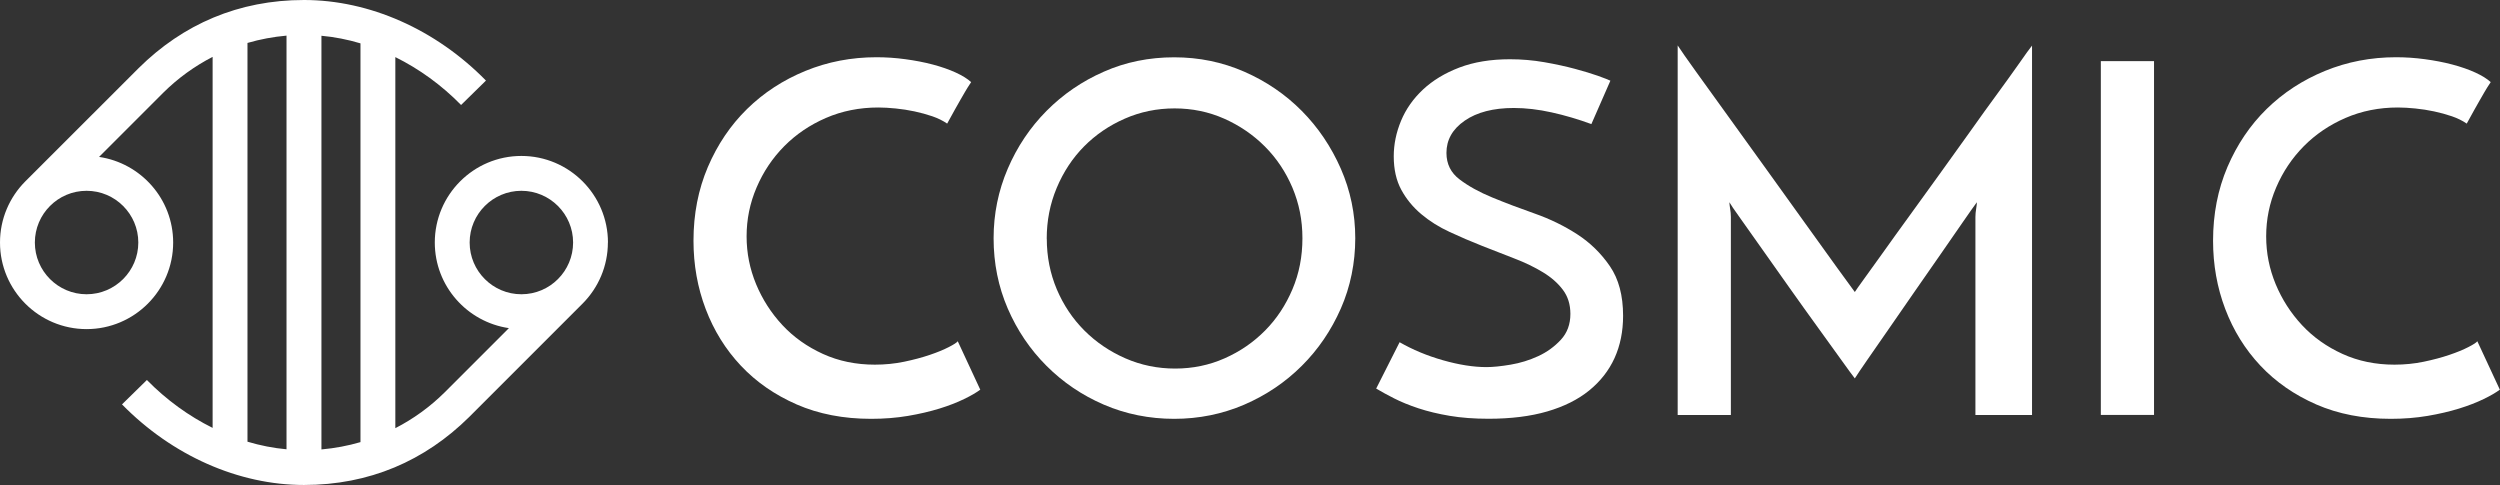
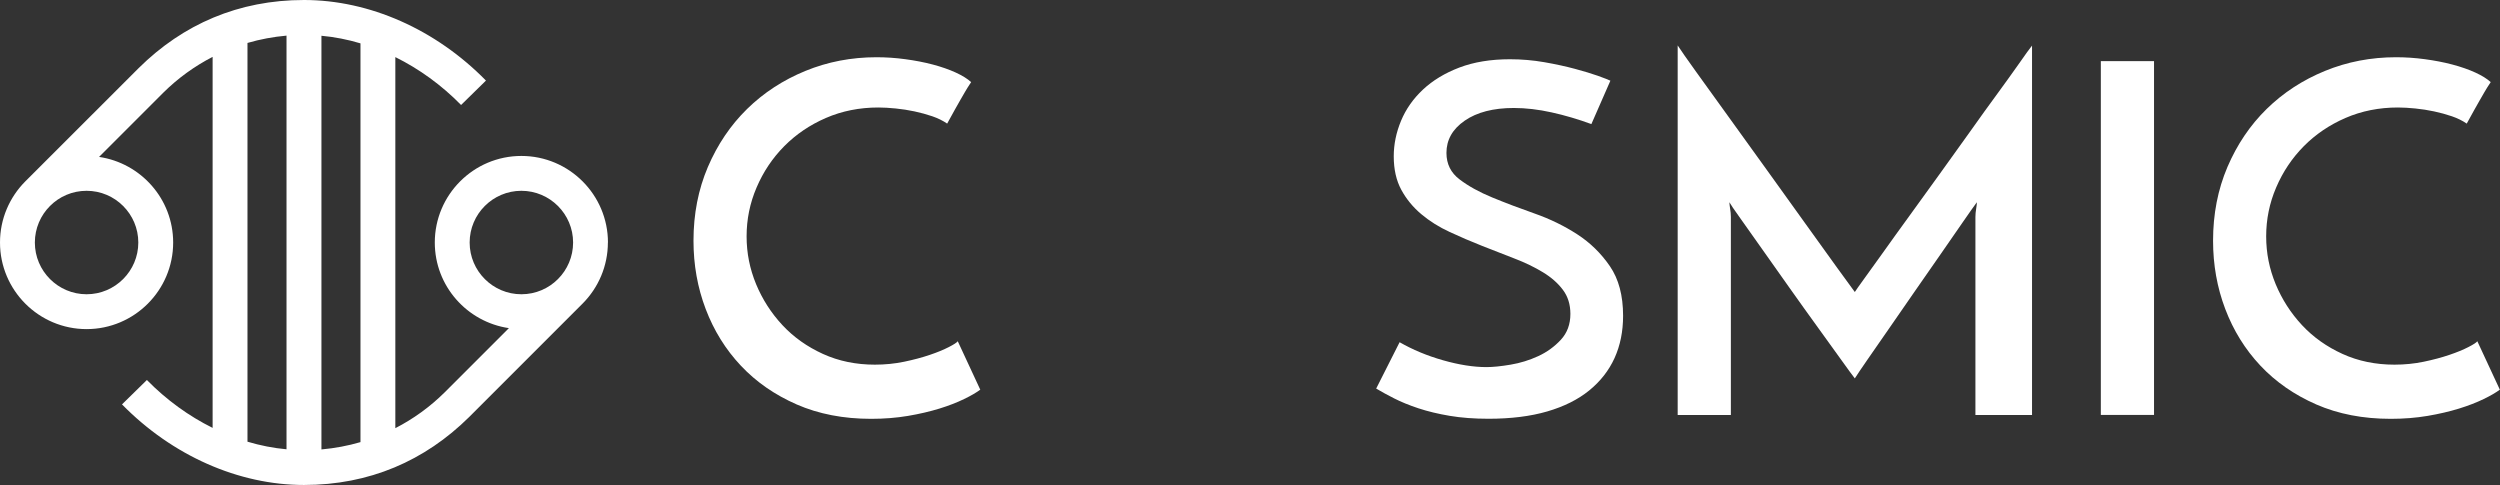
<svg xmlns="http://www.w3.org/2000/svg" id="a" viewBox="0 0 358.62 69.58">
  <rect x="0" y="0" width="358.62" height="69.58" fill="#333333" stroke="none" />
  <defs>
    <style>.b{fill:#fff;stroke-width:0px;}</style>
  </defs>
  <path class="b" d="M87.21,34.79c0-6.85-5.57-12.42-12.42-12.42s-12.42,5.57-12.42,12.42c0,6.24,4.63,11.4,10.63,12.28l-9.22,9.22h0c-2.11,2.09-4.5,3.81-7.07,5.13V8.19c3.41,1.69,6.62,4,9.43,6.87l3.57-3.5C62.5,4.21,52.99,0,43.61,0s-17.35,3.47-23.7,9.75h0L3.61,26.04h0c-2.23,2.25-3.61,5.34-3.61,8.75,0,6.85,5.57,12.42,12.42,12.42s12.42-5.57,12.42-12.42c0-6.24-4.63-11.4-10.63-12.28l9.22-9.22h0c2.11-2.09,4.5-3.81,7.07-5.13v53.22c-3.41-1.69-6.61-4-9.43-6.87l-3.57,3.5c7.21,7.35,16.72,11.56,26.1,11.56s17.34-3.46,23.69-9.74h0s16.3-16.3,16.3-16.3h0c2.23-2.25,3.61-5.34,3.61-8.75ZM12.42,27.37c4.09,0,7.42,3.33,7.42,7.42s-3.33,7.42-7.42,7.42-7.42-3.33-7.42-7.42c0-2.04.83-3.9,2.17-5.24h0c1.34-1.35,3.2-2.18,5.24-2.18ZM51.71,63.42c-1.81.53-3.69.88-5.6,1.05V5.13c1.88.17,3.76.54,5.6,1.09v57.2ZM35.5,6.16c1.82-.53,3.69-.88,5.6-1.05v59.34c-1.88-.17-3.76-.54-5.6-1.09V6.16ZM74.79,42.21c-4.09,0-7.42-3.33-7.42-7.42s3.33-7.42,7.42-7.42,7.42,3.33,7.42,7.42c0,2.04-.83,3.9-2.17,5.24h0c-1.34,1.35-3.2,2.18-5.24,2.18Z" />
  <path class="b" d="M140.64,55.88c-.56.42-1.34.88-2.34,1.36-1,.49-2.18.95-3.54,1.37s-2.86.77-4.51,1.05c-1.66.28-3.42.42-5.29.42-3.97,0-7.53-.69-10.67-2.06-3.15-1.38-5.82-3.23-8.02-5.57-2.19-2.33-3.87-5.04-5.04-8.12-1.17-3.08-1.75-6.35-1.75-9.8,0-3.83.69-7.35,2.06-10.57,1.38-3.22,3.25-6,5.63-8.33,2.38-2.33,5.17-4.15,8.37-5.46,3.2-1.31,6.59-1.96,10.19-1.96,1.35,0,2.73.09,4.13.28,1.4.19,2.72.44,3.96.77,1.24.33,2.33.71,3.29,1.15.96.44,1.69.9,2.2,1.37-.37.56-.67,1.03-.88,1.4-.21.37-.43.76-.67,1.16s-.49.85-.77,1.36c-.28.51-.65,1.19-1.12,2.03-.61-.42-1.32-.77-2.13-1.05-.82-.28-1.67-.51-2.55-.7-.89-.19-1.79-.33-2.7-.42-.91-.09-1.74-.14-2.49-.14-2.71,0-5.21.5-7.52,1.5-2.31,1-4.31,2.36-5.99,4.06-1.68,1.7-3,3.67-3.96,5.92-.96,2.24-1.43,4.57-1.43,7s.46,4.67,1.36,6.86c.91,2.19,2.17,4.15,3.78,5.88,1.61,1.73,3.55,3.1,5.81,4.13,2.26,1.03,4.75,1.54,7.45,1.54,1.45,0,2.85-.14,4.2-.42s2.58-.61,3.67-.98c1.1-.37,2.01-.75,2.73-1.12.72-.37,1.16-.65,1.29-.84l3.22,6.93Z" />
-   <path class="b" d="M142.53,34.18c0-3.5.68-6.83,2.03-9.98,1.35-3.15,3.21-5.92,5.56-8.29s5.1-4.26,8.23-5.63c3.12-1.38,6.49-2.06,10.08-2.06s6.9.69,10.05,2.06c3.15,1.38,5.9,3.25,8.26,5.63,2.36,2.38,4.22,5.15,5.6,8.29,1.38,3.15,2.07,6.48,2.07,9.98s-.69,6.95-2.07,10.08c-1.38,3.13-3.24,5.87-5.6,8.22s-5.11,4.21-8.26,5.57c-3.15,1.35-6.5,2.03-10.05,2.03s-6.95-.68-10.08-2.03c-3.13-1.35-5.87-3.21-8.23-5.57-2.36-2.36-4.21-5.1-5.56-8.22-1.35-3.13-2.03-6.49-2.03-10.08ZM150.16,34.25c0,2.57.48,4.98,1.43,7.24.96,2.26,2.28,4.24,3.96,5.92s3.64,3.01,5.88,3.99c2.24.98,4.62,1.47,7.14,1.47s4.89-.49,7.1-1.47c2.22-.98,4.15-2.31,5.81-3.99,1.66-1.68,2.96-3.65,3.92-5.92.96-2.26,1.43-4.7,1.43-7.31s-.48-4.98-1.43-7.25c-.96-2.26-2.28-4.24-3.96-5.92s-3.63-3.01-5.84-3.99c-2.22-.98-4.58-1.47-7.11-1.47s-4.9.49-7.14,1.47c-2.24.98-4.19,2.31-5.85,3.99s-2.96,3.66-3.92,5.95c-.96,2.29-1.43,4.71-1.43,7.28Z" />
  <path class="b" d="M231.01,11.57l-2.73,6.23c-1.91-.7-3.81-1.26-5.71-1.68-1.89-.42-3.7-.63-5.42-.63-2.94,0-5.29.61-7.04,1.82-1.75,1.21-2.62,2.75-2.62,4.62,0,1.59.63,2.86,1.89,3.81,1.26.96,2.82,1.82,4.69,2.59,1.87.77,3.9,1.54,6.09,2.31s4.22,1.76,6.09,2.97c1.87,1.21,3.43,2.74,4.69,4.58,1.26,1.84,1.89,4.21,1.89,7.11,0,2.24-.41,4.26-1.22,6.05-.82,1.8-2.03,3.35-3.64,4.66-1.61,1.31-3.62,2.31-6.02,3.01-2.4.7-5.21,1.05-8.43,1.05-2.05,0-3.91-.14-5.57-.42-1.66-.28-3.15-.64-4.48-1.08-1.33-.44-2.5-.92-3.5-1.43-1-.51-1.86-.98-2.56-1.4l3.36-6.65c1.87,1.07,3.94,1.94,6.23,2.59,2.29.65,4.36.98,6.23.98.93,0,2.09-.12,3.46-.35,1.38-.23,2.7-.64,3.96-1.22,1.26-.58,2.34-1.37,3.25-2.35.91-.98,1.37-2.22,1.37-3.71,0-1.35-.36-2.51-1.08-3.46-.72-.96-1.68-1.8-2.87-2.52s-2.54-1.38-4.06-1.96c-1.52-.58-3.07-1.19-4.66-1.82-1.59-.63-3.14-1.29-4.66-2-1.52-.7-2.87-1.55-4.06-2.55-1.19-1-2.15-2.17-2.87-3.5-.72-1.33-1.08-2.93-1.08-4.79,0-1.73.35-3.43,1.05-5.11s1.75-3.17,3.15-4.48c1.4-1.31,3.14-2.36,5.21-3.15,2.08-.79,4.49-1.19,7.25-1.19,1.68,0,3.32.14,4.93.42,1.61.28,3.07.6,4.38.95,1.31.35,2.42.69,3.33,1.01.91.33,1.5.56,1.79.7Z" />
  <path class="b" d="M240.67,6.53c.42.65,1.29,1.9,2.62,3.75,1.33,1.84,2.87,3.98,4.62,6.41,1.75,2.43,3.61,5,5.57,7.73,1.96,2.73,3.8,5.3,5.53,7.7,1.73,2.4,3.23,4.49,4.51,6.27,1.28,1.77,2.13,2.94,2.55,3.5.14-.23.58-.86,1.33-1.89.75-1.03,1.67-2.31,2.77-3.85,1.1-1.54,2.34-3.28,3.75-5.21,1.4-1.94,2.83-3.92,4.3-5.95s2.92-4.05,4.34-6.05c1.42-2.01,2.74-3.84,3.96-5.5,1.21-1.66,2.25-3.1,3.12-4.34.86-1.24,1.48-2.09,1.85-2.56v52.99h-8.12v-28.42c0-.37.04-.77.11-1.19s.1-.72.1-.91c-.42.56-1.08,1.5-2,2.83-.91,1.33-1.96,2.85-3.15,4.55-1.19,1.7-2.44,3.5-3.75,5.39-1.31,1.89-2.54,3.67-3.71,5.36-1.17,1.68-2.19,3.16-3.08,4.44-.89,1.28-1.49,2.18-1.82,2.7-.33-.42-.97-1.29-1.92-2.62-.96-1.33-2.08-2.88-3.36-4.66-1.28-1.77-2.64-3.66-4.06-5.67-1.42-2.01-2.74-3.87-3.96-5.6-1.21-1.73-2.26-3.21-3.15-4.45-.89-1.24-1.4-2-1.54-2.27,0,.19.03.49.1.91s.11.82.11,1.19v28.42h-7.63V6.53Z" />
  <path class="b" d="M301.36,8.77h7.63v50.75h-7.63V8.77Z" />
  <path class="b" d="M358.62,55.88c-.56.42-1.34.88-2.34,1.36-1,.49-2.18.95-3.54,1.37s-2.86.77-4.51,1.05c-1.66.28-3.42.42-5.29.42-3.97,0-7.53-.69-10.67-2.06-3.15-1.38-5.82-3.23-8.02-5.57-2.19-2.33-3.87-5.04-5.04-8.12-1.17-3.08-1.75-6.35-1.75-9.8,0-3.83.69-7.35,2.06-10.57,1.38-3.22,3.25-6,5.63-8.33,2.38-2.33,5.17-4.15,8.37-5.46,3.2-1.31,6.59-1.96,10.19-1.96,1.35,0,2.73.09,4.13.28,1.4.19,2.72.44,3.96.77,1.24.33,2.33.71,3.29,1.15.96.44,1.69.9,2.2,1.37-.37.56-.67,1.03-.88,1.4-.21.37-.43.76-.67,1.16s-.49.85-.77,1.36c-.28.51-.65,1.19-1.12,2.03-.61-.42-1.32-.77-2.13-1.05-.82-.28-1.67-.51-2.55-.7-.89-.19-1.79-.33-2.7-.42-.91-.09-1.74-.14-2.49-.14-2.71,0-5.21.5-7.52,1.5-2.31,1-4.31,2.36-5.99,4.06-1.68,1.7-3,3.67-3.96,5.92-.96,2.24-1.43,4.57-1.43,7s.46,4.67,1.36,6.86c.91,2.19,2.17,4.15,3.78,5.88,1.61,1.73,3.55,3.1,5.81,4.13,2.26,1.03,4.75,1.54,7.45,1.54,1.45,0,2.85-.14,4.2-.42s2.58-.61,3.67-.98c1.1-.37,2.01-.75,2.73-1.12.72-.37,1.16-.65,1.29-.84l3.22,6.93Z" />
</svg>